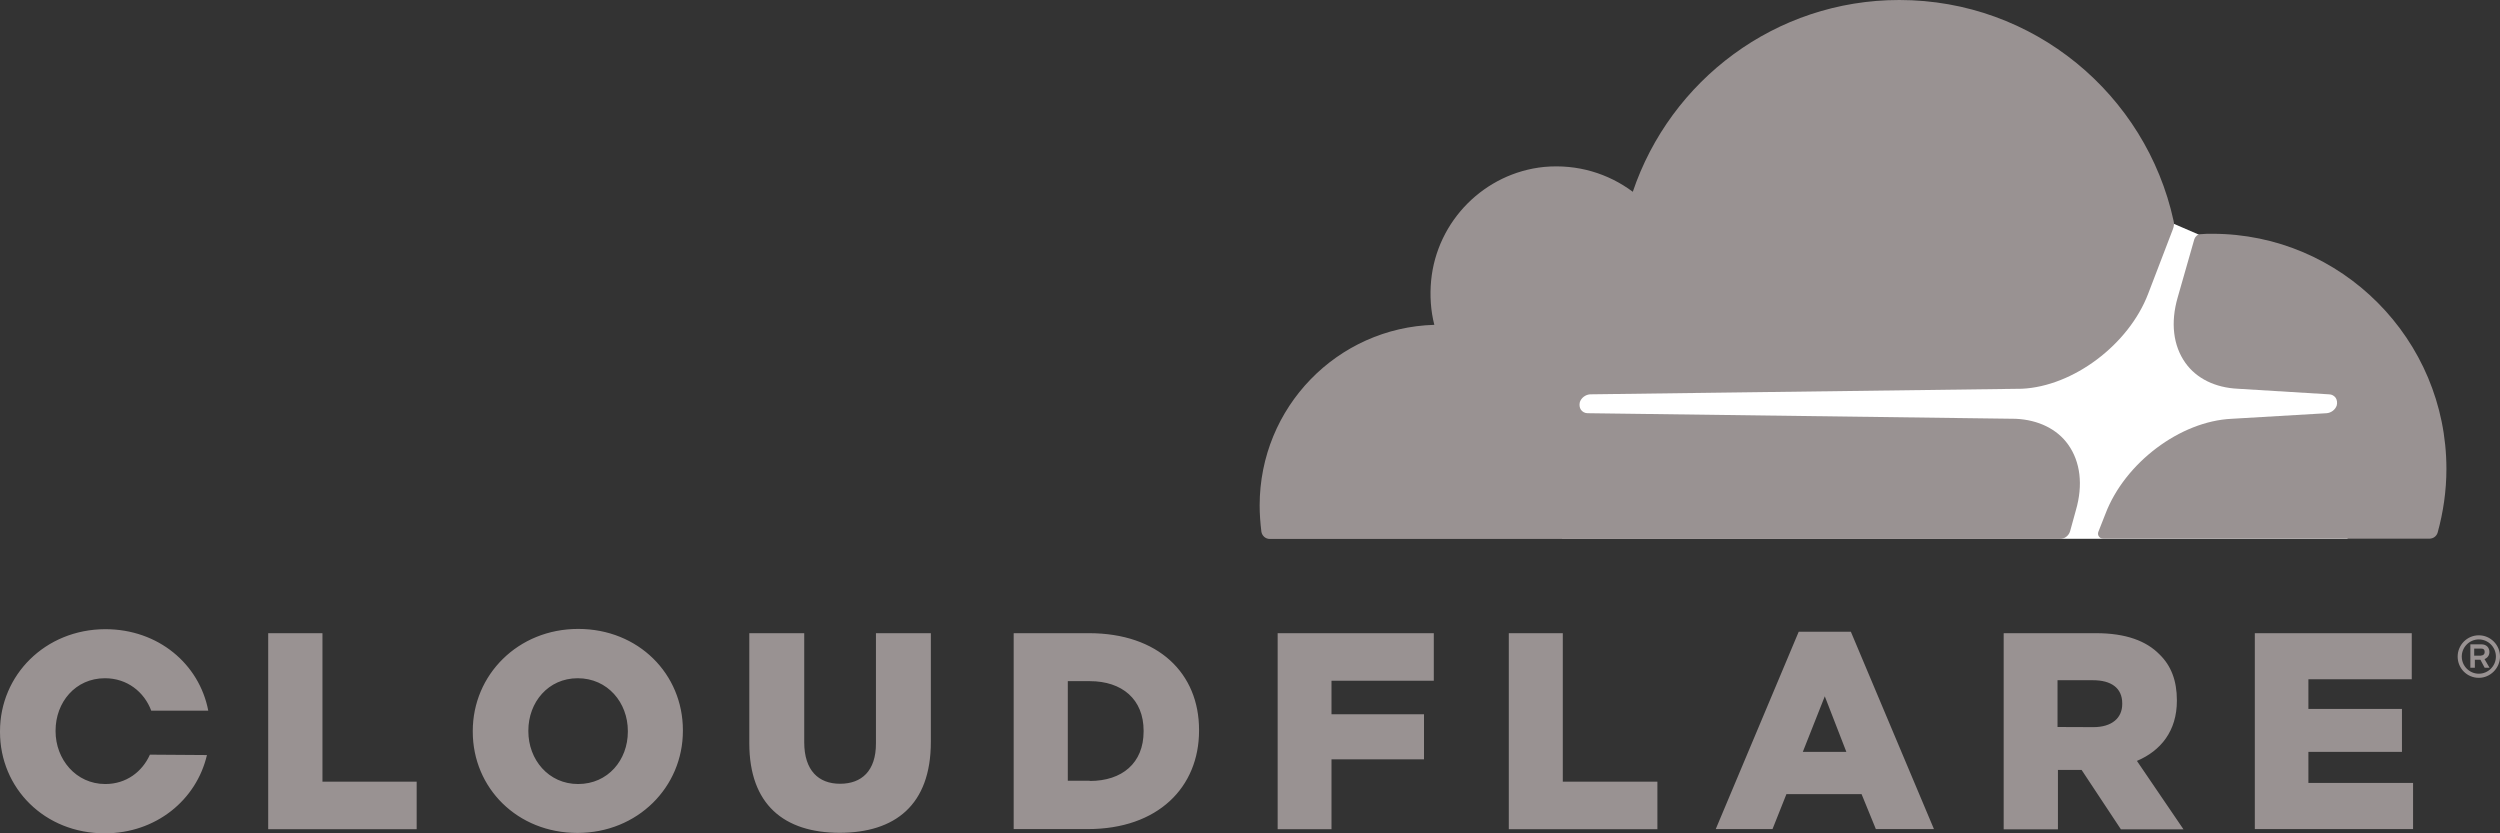
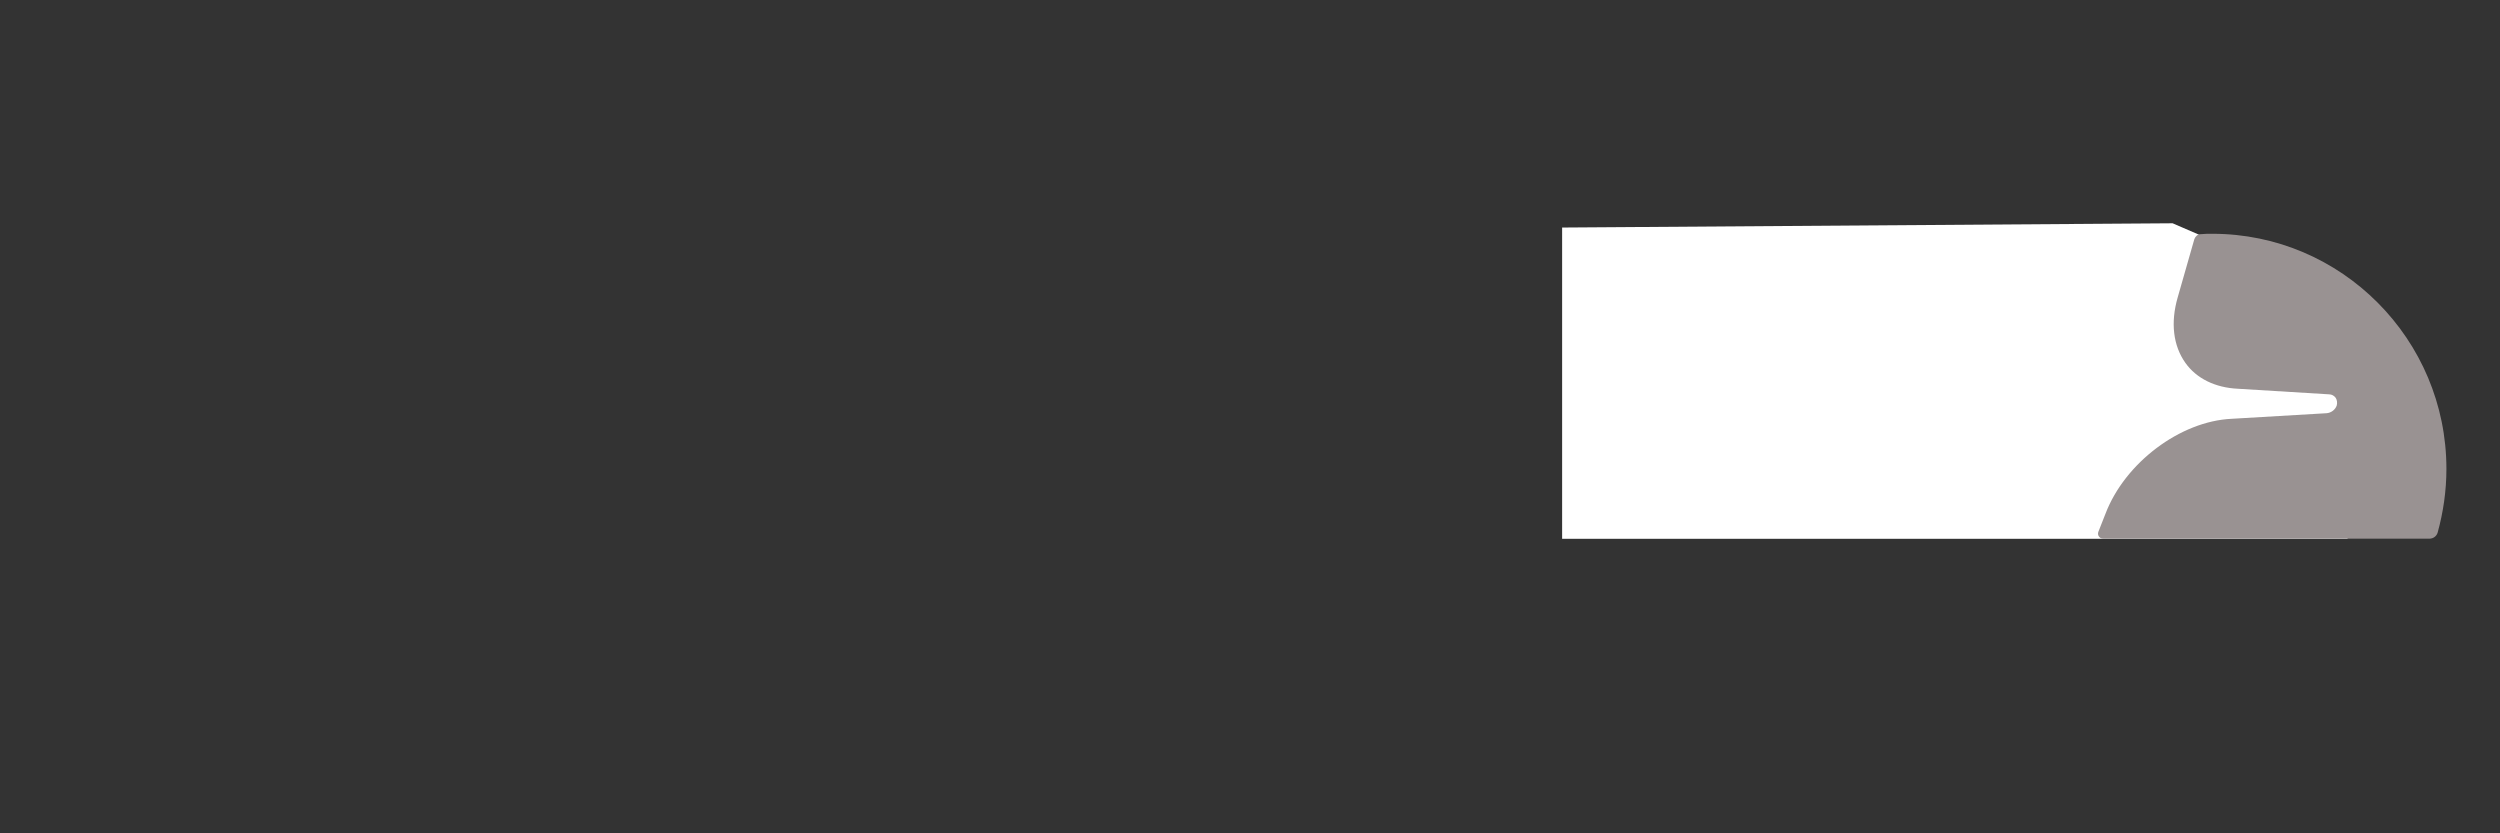
<svg xmlns="http://www.w3.org/2000/svg" width="180" height="60" viewBox="0 0 180 60" fill="none">
  <rect x="0" y="0" width="180" height="60" fill="#333333" stroke="none" />
  <g id="Cloudflare">
-     <path id="Vector" d="M178.476 48.804C177.628 48.804 176.951 48.124 176.951 47.273C176.951 46.44 177.628 45.742 178.476 45.742C179.305 45.742 180 46.421 180 47.273C180 48.105 179.305 48.804 178.476 48.804ZM178.476 46.038C177.799 46.038 177.247 46.593 177.247 47.273C177.247 47.952 177.799 48.507 178.476 48.507C179.152 48.507 179.705 47.952 179.705 47.273C179.705 46.593 179.152 46.038 178.476 46.038ZM179.247 48.077H178.895L178.59 47.502H178.19V48.077H177.866V46.392H178.666C179.019 46.392 179.238 46.622 179.238 46.947C179.238 47.196 179.085 47.378 178.885 47.455L179.247 48.077ZM178.647 47.196C178.771 47.196 178.895 47.12 178.895 46.947C178.895 46.746 178.79 46.699 178.647 46.699H178.142V47.206H178.647V47.196ZM19.311 45.589H23.217V56.278H30V59.703H19.311V45.589ZM34.039 52.679V52.632C34.039 48.584 37.298 45.282 41.632 45.282C45.967 45.282 49.168 48.526 49.168 52.574V52.622C49.168 56.67 45.91 59.971 41.575 59.971C37.24 59.971 34.039 56.727 34.039 52.679ZM45.205 52.679V52.632C45.205 50.593 43.757 48.833 41.594 48.833C39.47 48.833 38.041 50.565 38.041 52.603V52.651C38.041 54.689 39.489 56.45 41.623 56.45C43.776 56.45 45.205 54.718 45.205 52.679ZM53.95 53.512V45.589H57.904V53.435C57.904 55.474 58.933 56.431 60.486 56.431C62.039 56.431 63.068 55.502 63.068 53.541V45.589H67.021V53.416C67.021 57.971 64.439 59.962 60.438 59.962C56.456 59.952 53.95 57.933 53.95 53.512ZM72.985 45.589H78.396C83.407 45.589 86.332 48.478 86.332 52.555V52.603C86.332 56.679 83.379 59.694 78.32 59.694H72.985V45.589ZM78.463 56.23C80.788 56.23 82.34 54.947 82.34 52.66V52.612C82.34 50.344 80.788 49.043 78.463 49.043H76.882V56.211H78.463V56.23ZM91.991 45.589H103.233V49.014H95.868V51.426H102.528V54.67H95.868V59.703H91.991V45.589ZM108.644 45.589H112.521V56.278H119.333V59.703H108.634V45.589H108.644ZM129.508 45.483H133.261L139.244 59.694H135.062L134.033 57.177H128.622L127.621 59.694H123.534L129.508 45.483ZM132.937 54.134L131.385 50.134L129.803 54.134H132.937ZM144.265 45.589H150.905C153.058 45.589 154.535 46.144 155.487 47.12C156.316 47.923 156.735 49.005 156.735 50.411V50.459C156.735 52.622 155.583 54.057 153.858 54.785L157.212 59.713H152.706L149.876 55.435H148.171V59.713H144.265V45.589ZM150.724 52.354C152.048 52.354 152.801 51.703 152.801 50.689V50.641C152.801 49.531 152.001 48.976 150.695 48.976H148.142V52.344L150.724 52.354ZM162.347 45.589H173.646V48.909H166.205V51.043H172.941V54.134H166.205V56.373H173.741V59.694H162.347V45.589ZM10.794 54.335C10.241 55.569 9.089 56.45 7.583 56.45C5.459 56.45 4.001 54.66 4.001 52.651V52.603C4.001 50.565 5.43 48.833 7.555 48.833C9.155 48.833 10.384 49.818 10.889 51.167H14.995C14.347 47.799 11.385 45.301 7.583 45.301C3.258 45.311 0 48.603 0 52.651V52.699C0 56.756 3.211 60 7.536 60C11.242 60 14.147 57.589 14.9 54.364L10.794 54.335Z" fill="#999292" />
    <path id="Vector_2" d="M169.033 23.072L158.287 16.88L156.429 16.076L112.473 16.383V38.794H169.024L169.033 23.072Z" fill="white" />
-     <path id="Vector_3" d="M149.466 36.727C149.99 34.919 149.79 33.254 148.914 32.019C148.114 30.89 146.761 30.23 145.132 30.153L114.303 29.751C114.103 29.751 113.931 29.646 113.826 29.502C113.722 29.349 113.703 29.148 113.75 28.947C113.855 28.641 114.15 28.421 114.474 28.392L145.579 27.99C149.257 27.818 153.268 24.823 154.668 21.148L156.45 16.498C156.526 16.297 156.554 16.096 156.497 15.895C154.506 6.794 146.418 0 136.748 0C127.831 0 120.267 5.789 117.561 13.809C115.808 12.498 113.579 11.799 111.178 12.019C106.891 12.45 103.461 15.895 103.042 20.191C102.937 21.301 103.014 22.383 103.271 23.388C96.288 23.588 90.695 29.321 90.695 36.392C90.695 37.024 90.743 37.646 90.819 38.278C90.867 38.584 91.124 38.804 91.419 38.804H148.323C148.647 38.804 148.952 38.574 149.047 38.249L149.466 36.727Z" fill="#999292" />
    <path id="Vector_4" d="M159.289 16.832C159.013 16.832 158.718 16.832 158.441 16.861C158.241 16.861 158.07 17.014 157.994 17.215L156.793 21.416C156.269 23.225 156.469 24.89 157.346 26.124C158.146 27.254 159.499 27.914 161.128 27.99L167.692 28.392C167.892 28.392 168.064 28.498 168.168 28.641C168.273 28.794 168.292 29.014 168.245 29.196C168.14 29.502 167.844 29.723 167.521 29.751L160.68 30.153C156.974 30.325 152.992 33.321 151.592 36.995L151.087 38.278C150.982 38.526 151.163 38.785 151.439 38.785H174.913C175.19 38.785 175.437 38.612 175.514 38.335C175.914 36.88 176.142 35.34 176.142 33.761C176.142 24.431 168.578 16.832 159.289 16.832Z" fill="#999292" />
  </g>
</svg>